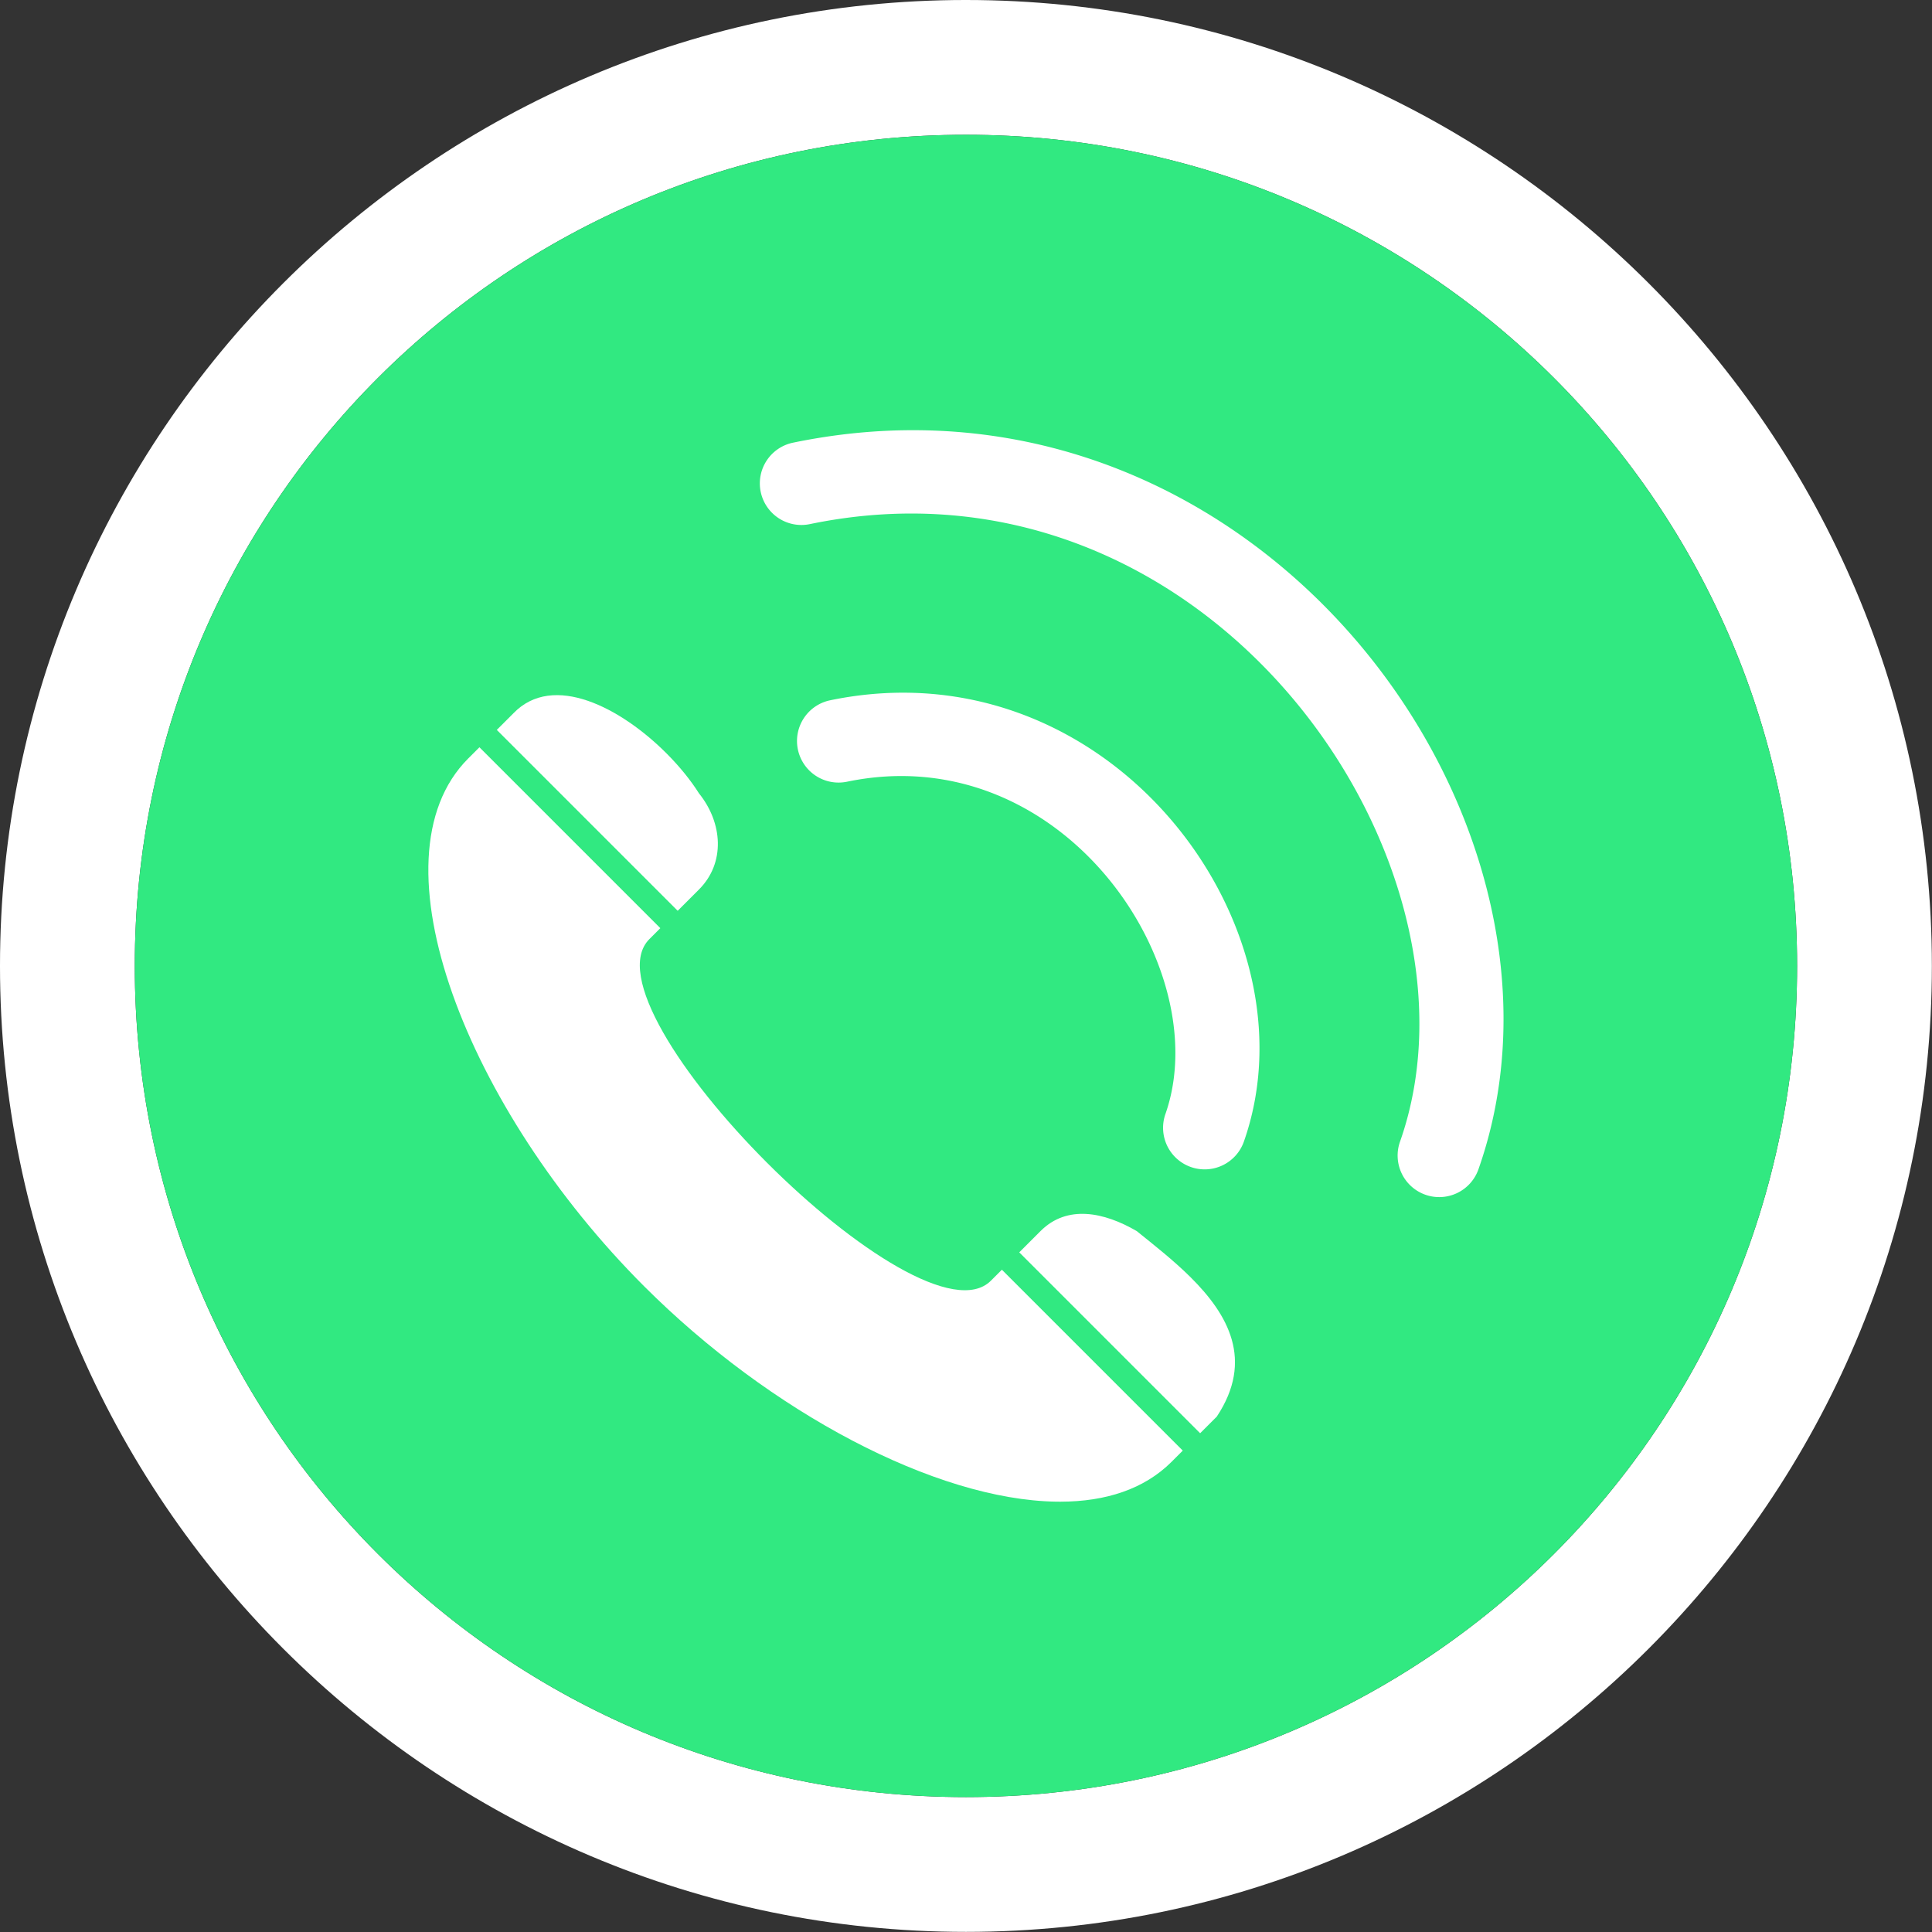
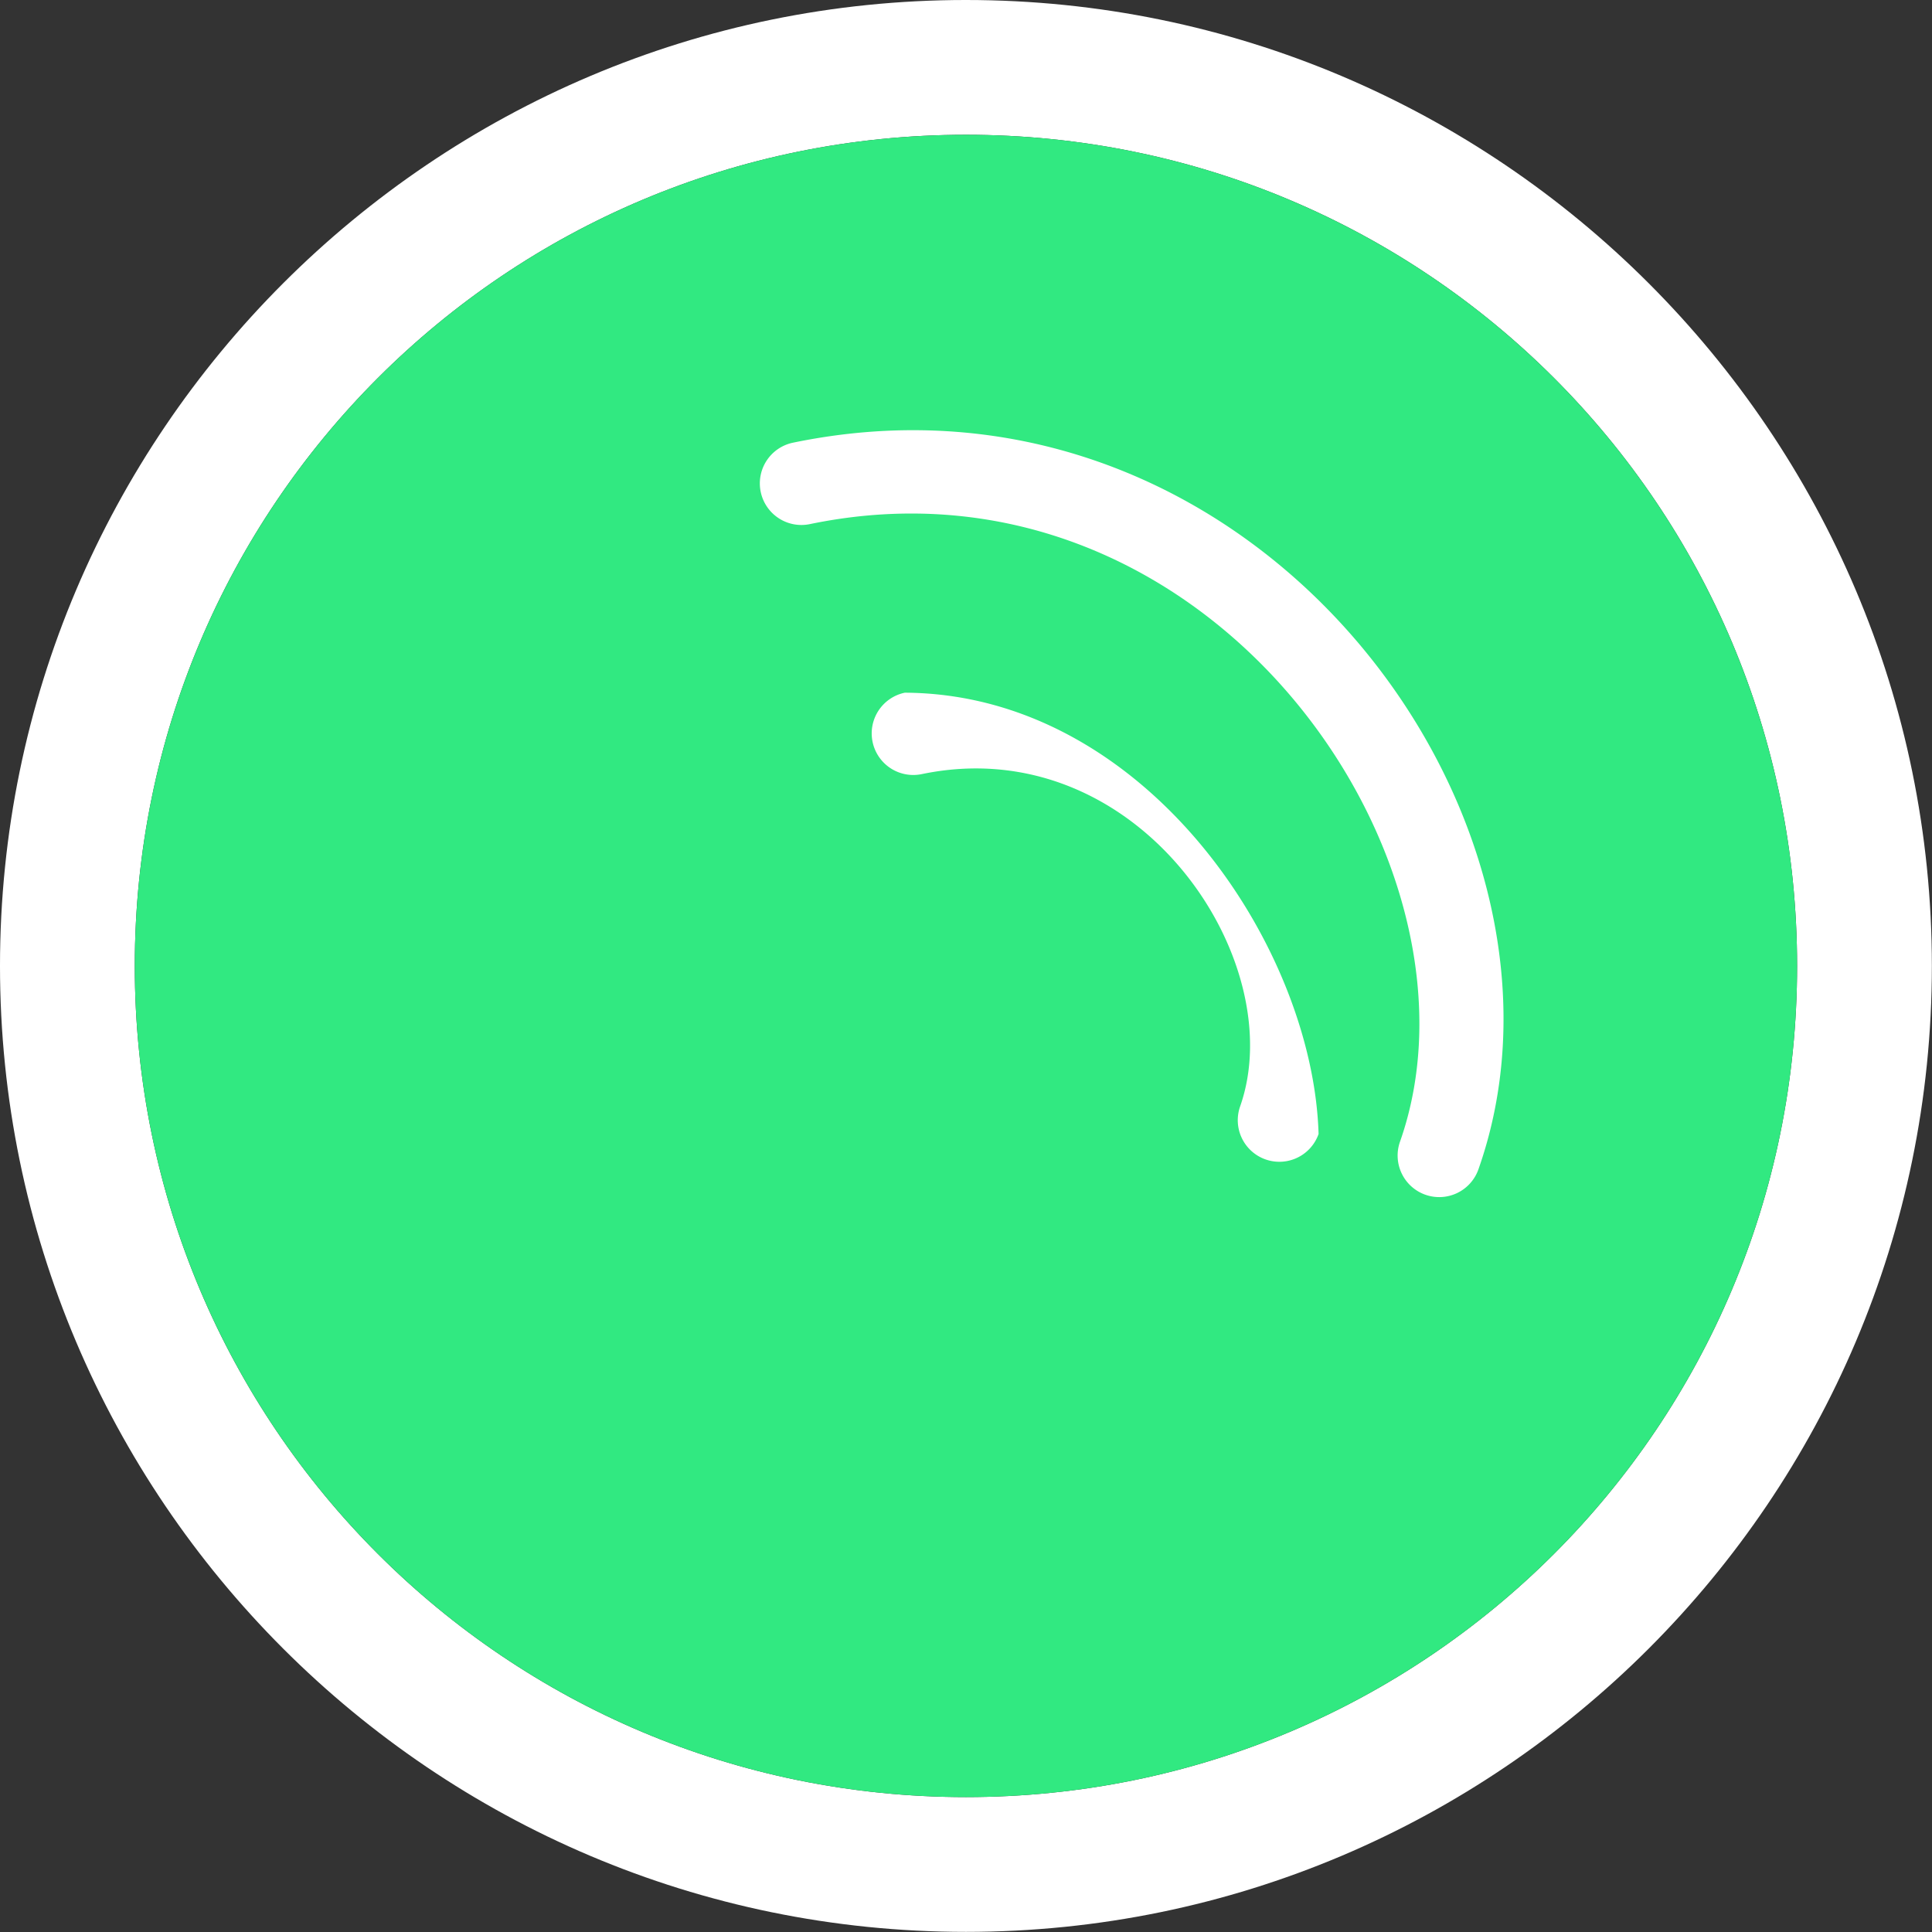
<svg xmlns="http://www.w3.org/2000/svg" height="529.2" preserveAspectRatio="xMidYMid meet" version="1.0" viewBox="-0.0 -0.0 529.2 529.2" width="529.2" zoomAndPan="magnify">
  <rect x="-0.0" y="-0.0" width="529.2" height="529.2" fill="#333333" stroke="none" />
  <g>
    <g id="change1_1">
      <path color="#000" d="M 264.584,-6.4042267e-4 C 118.677,-6.4042267e-4 -6.4042267e-4,118.677 -6.4042267e-4,264.584 c 0,145.907 118.678,264.582 264.584,264.582 145.907,0 264.582,-118.676 264.582,-264.582 0,-145.907 -118.676,-264.584 -264.582,-264.584 z m 0,36.919 c 125.954,0 227.664,101.711 227.664,227.666 0,125.954 -101.709,227.664 -227.664,227.664 -125.954,0 -227.666,-101.709 -227.666,-227.664 0,-125.954 101.711,-227.666 227.666,-227.666 z" fill="#fff" paint-order="markers fill stroke" style="-inkscape-stroke:none" />
    </g>
    <g id="change2_1">
      <path color="#000" d="m 264.584,36.918 c 125.954,0 227.664,101.711 227.664,227.666 0,125.954 -101.709,227.664 -227.664,227.664 -125.954,0 -227.666,-101.709 -227.666,-227.664 0,-125.954 101.711,-227.666 227.666,-227.666 z" fill="#31e981" paint-order="markers fill stroke" style="-inkscape-stroke:none" />
    </g>
    <g id="change1_2">
-       <path d="m 326.096,349.834 c -4.693,-4.658 -10.052,-8.848 -14.75,-12.636 -8.913,-5.184 -19.031,-7.292 -26.322,-3.9e-4 l -5.838,5.838 49.548,49.548 4.56,-4.56 c 10.232,-15.438 3.127,-27.943 -7.198,-38.19 z M 182.682,206.48 c -12.525,-12.596 -31.153,-22.396 -42.043,-11.111 l -4.56,4.56 49.548,49.548 5.838,-5.838 c 7.291,-7.291 6.471,-18.295 -5.4e-4,-26.323 -2.246,-3.564 -5.275,-7.31 -8.782,-10.837 z m -51.36,-1.794 -3.07,3.07 c -27.481,27.481 -0.028,96.352 48.134,144.52 34.621,34.616 79.937,58.535 112.893,59.047 0.403,0.006 0.804,0.009 1.204,0.009 12.377,-0.024 22.936,-3.434 30.424,-10.921 l 3.07,-3.07 -49.548,-49.548 -3.001,3.001 c -9.673,9.673 -37.899,-8.877 -61.293,-32.265 -23.389,-23.394 -41.938,-51.62 -32.265,-61.293 l 3.001,-3.001 z" fill="#fff" paint-order="markers fill stroke" />
-     </g>
+       </g>
    <g id="change1_3">
-       <path color="#000" d="m 251.831,117.844 c -11.214,-0.125 -22.782,0.962 -34.622,3.414 a 11.388,11.388 0 0 0 -8.842,13.462 11.388,11.388 0 0 0 13.462,8.842 c 109.313,-22.641 188.652,92.537 161.648,169.165 a 11.388,11.388 0 0 0 6.956,14.527 11.388,11.388 0 0 0 14.527,-6.956 C 435.581,233.404 360.23,119.052 251.831,117.844 Z m -3.986,71.894 c -2.118,-0.011 -4.256,0.05 -6.413,0.184 -4.602,0.287 -9.289,0.909 -14.047,1.897 a 11.388,11.388 0 0 0 -8.835,13.467 11.388,11.388 0 0 0 13.467,8.835 c 59.104,-12.274 101.278,50.993 87.21,91.021 a 11.388,11.388 0 0 0 6.968,14.52 11.388,11.388 0 0 0 14.522,-6.968 C 359.627,258.884 313.5,190.075 247.845,189.738 Z" fill="#fff" style="-inkscape-stroke:none" />
+       <path color="#000" d="m 251.831,117.844 c -11.214,-0.125 -22.782,0.962 -34.622,3.414 a 11.388,11.388 0 0 0 -8.842,13.462 11.388,11.388 0 0 0 13.462,8.842 c 109.313,-22.641 188.652,92.537 161.648,169.165 a 11.388,11.388 0 0 0 6.956,14.527 11.388,11.388 0 0 0 14.527,-6.956 C 435.581,233.404 360.23,119.052 251.831,117.844 Z m -3.986,71.894 a 11.388,11.388 0 0 0 -8.835,13.467 11.388,11.388 0 0 0 13.467,8.835 c 59.104,-12.274 101.278,50.993 87.21,91.021 a 11.388,11.388 0 0 0 6.968,14.52 11.388,11.388 0 0 0 14.522,-6.968 C 359.627,258.884 313.5,190.075 247.845,189.738 Z" fill="#fff" style="-inkscape-stroke:none" />
    </g>
  </g>
</svg>